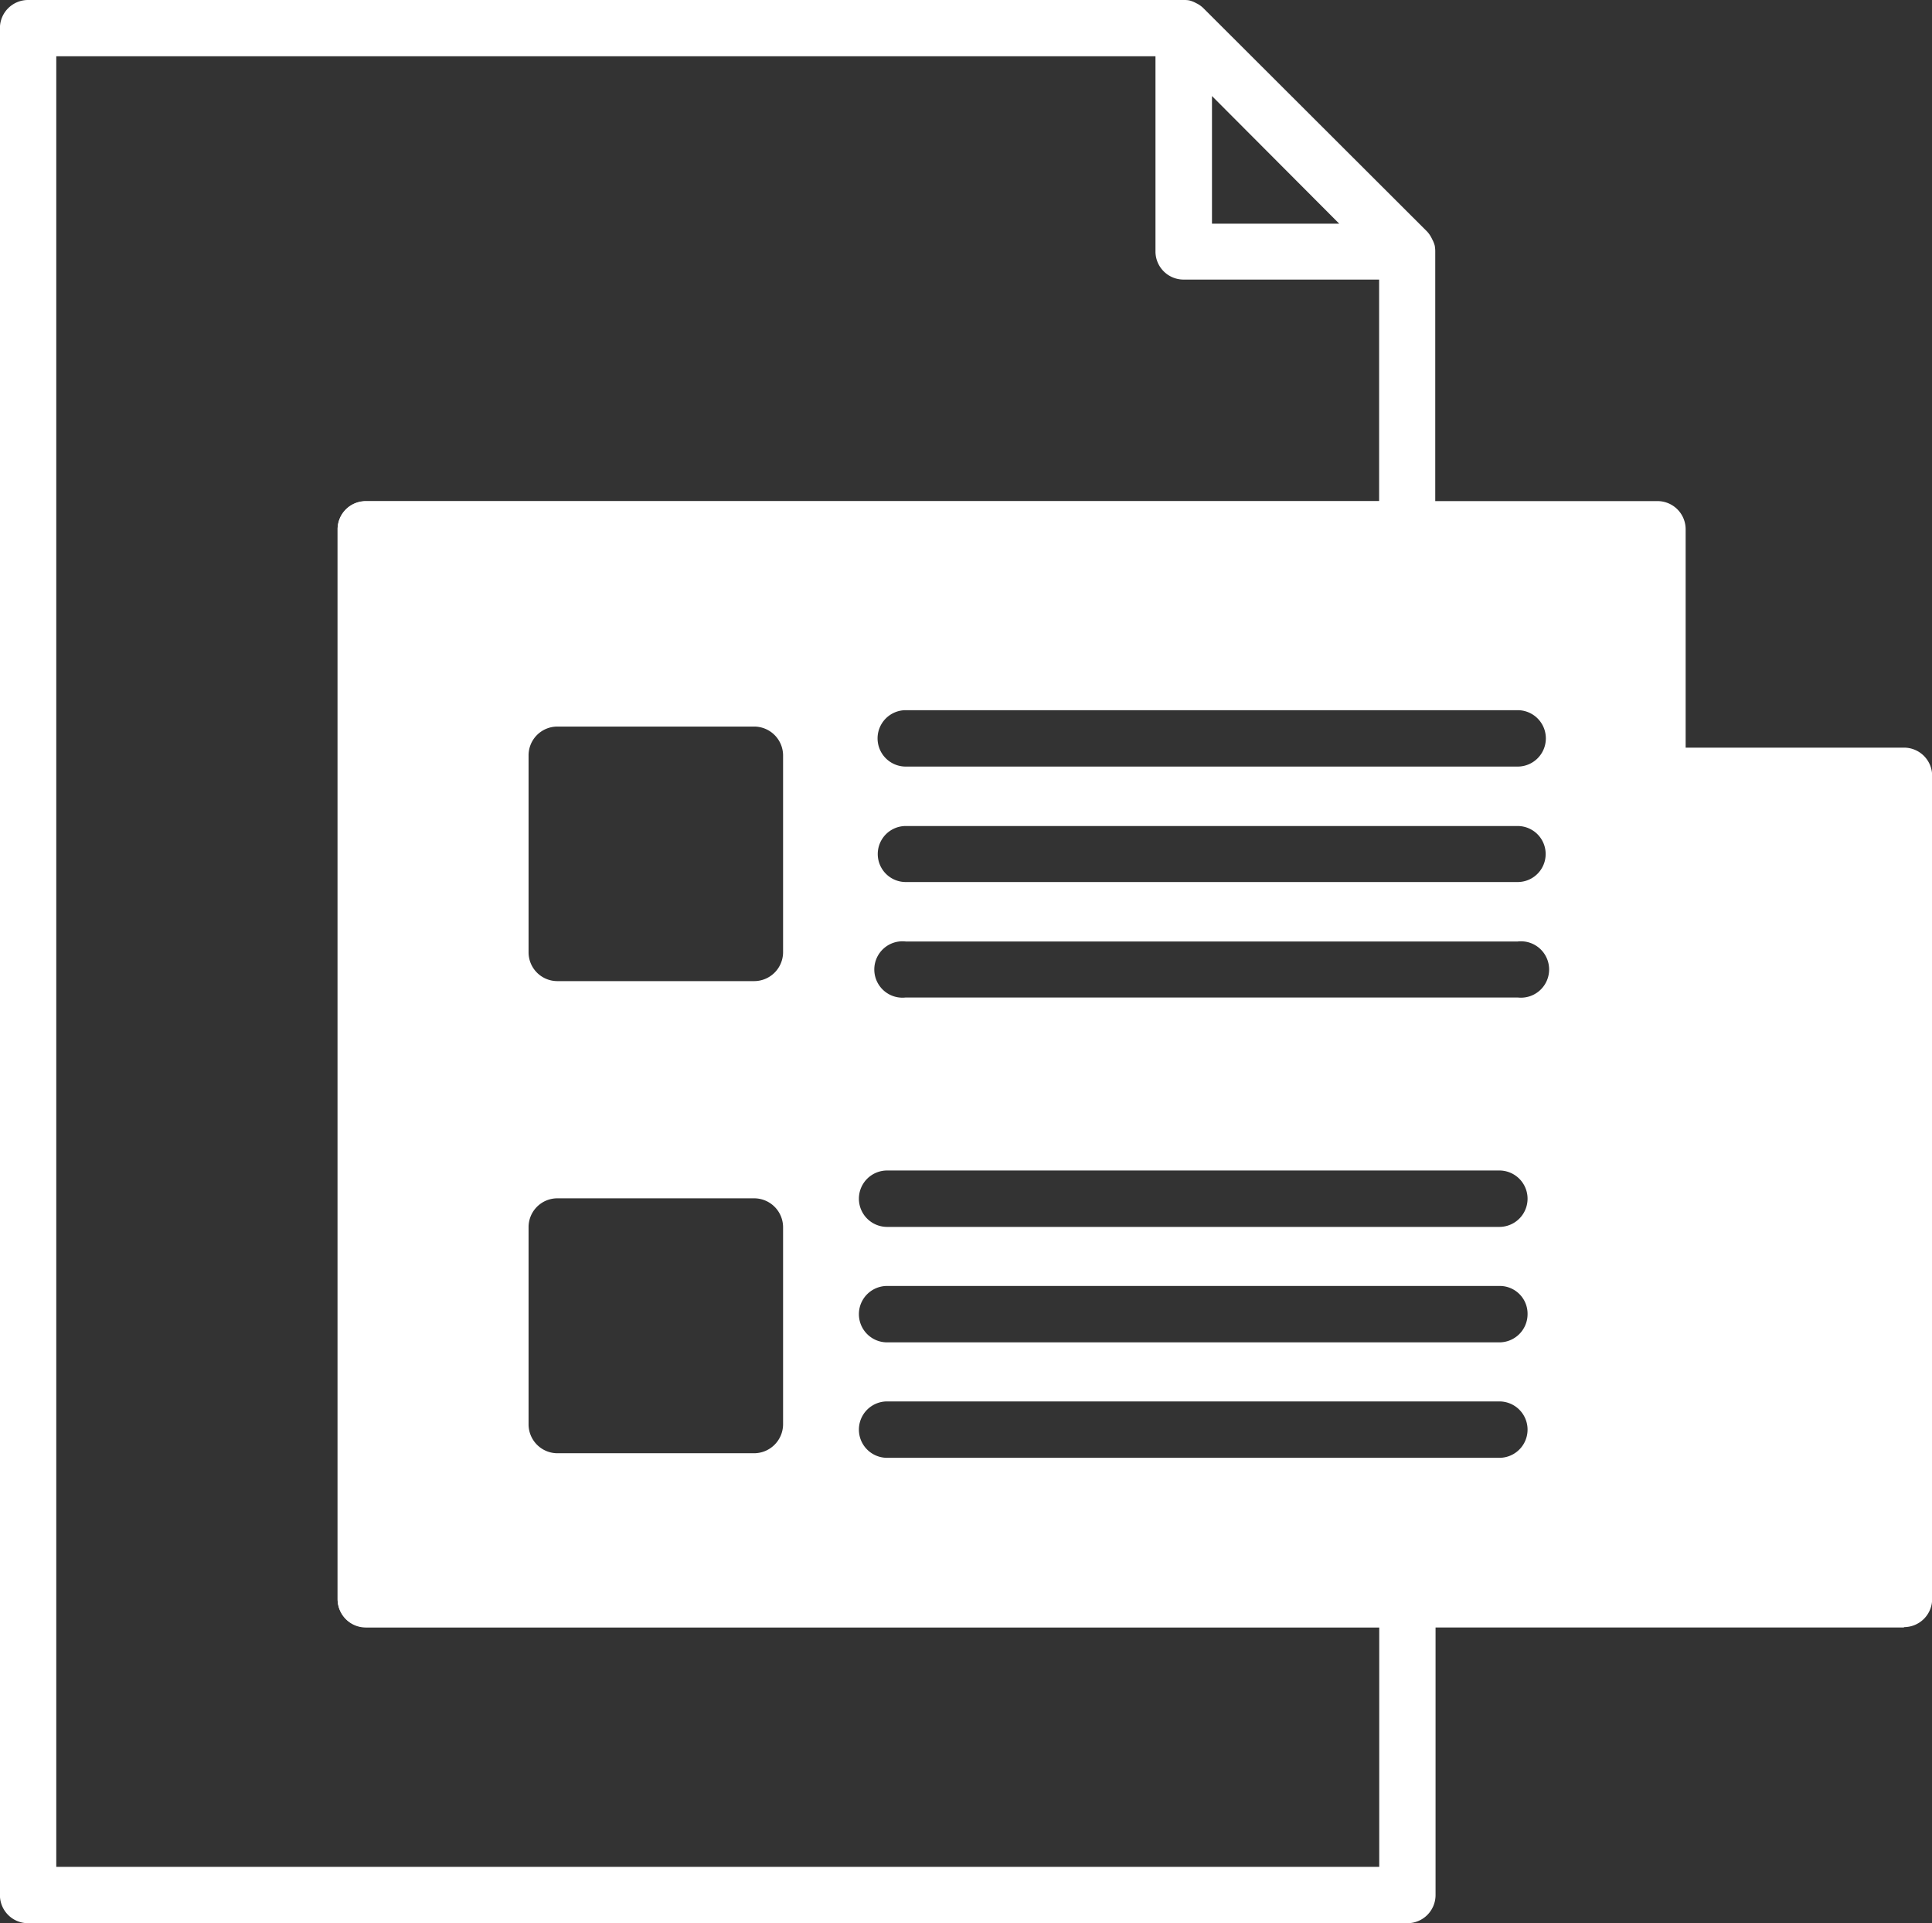
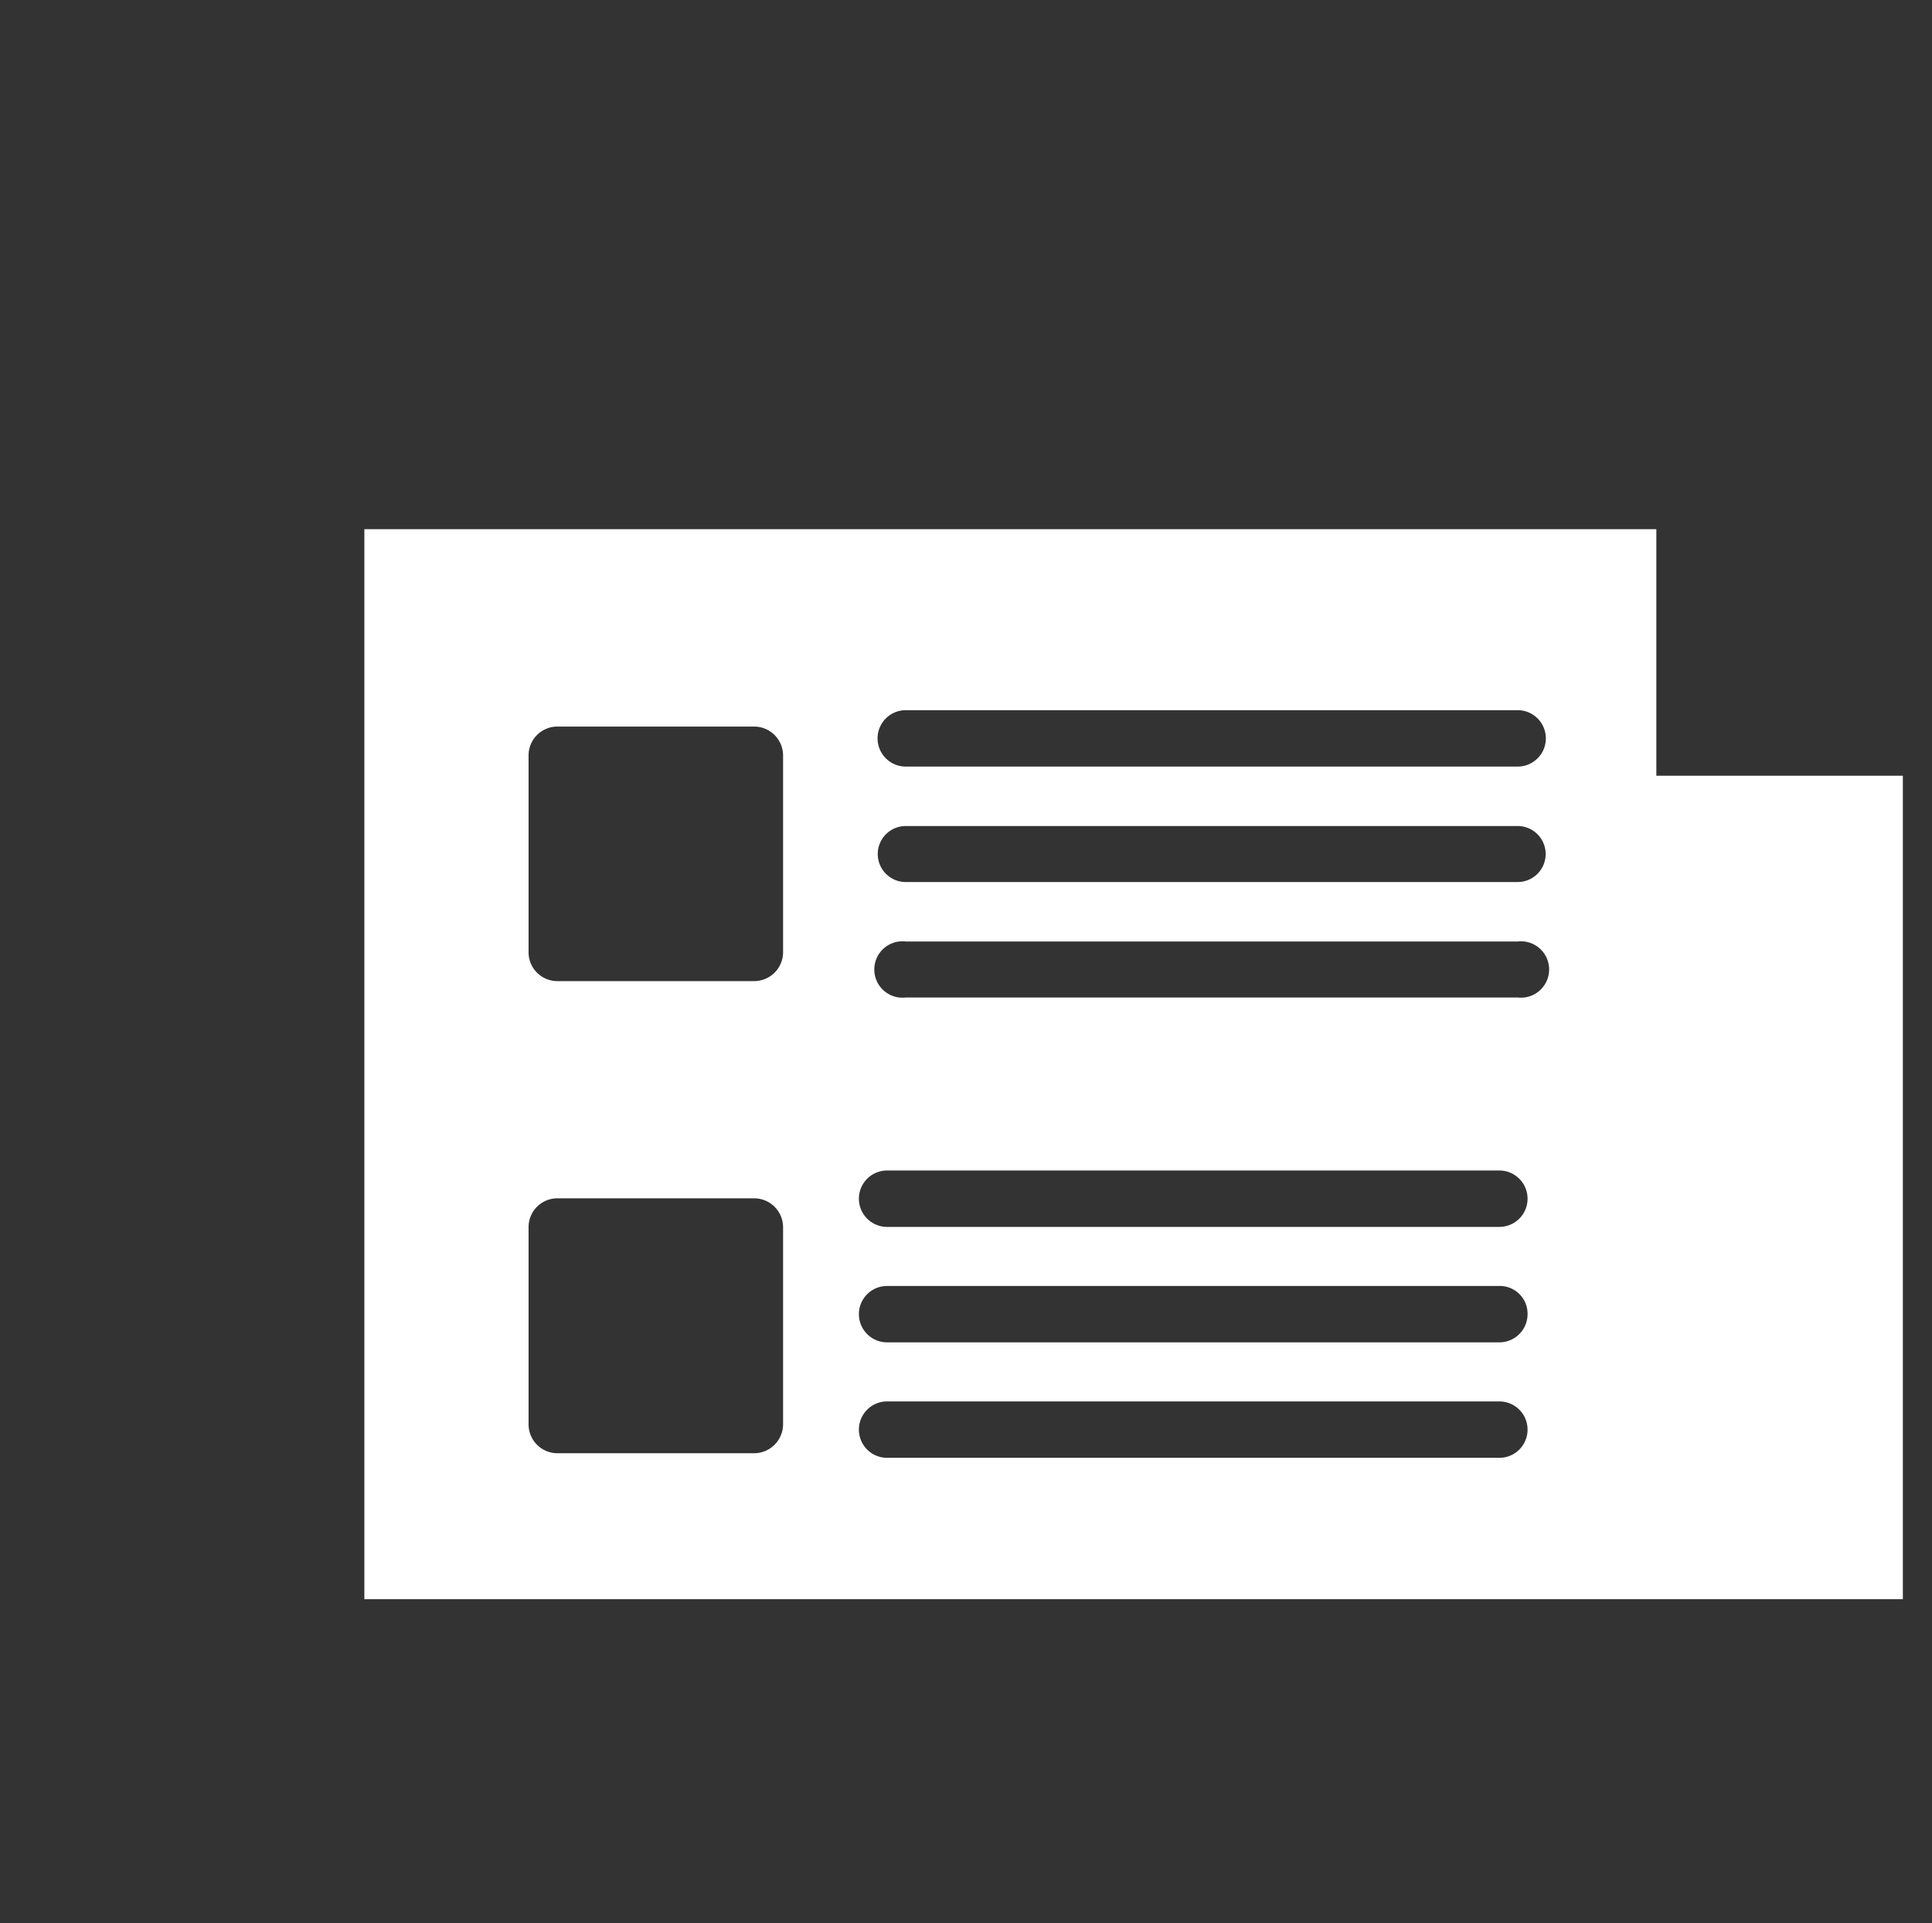
<svg xmlns="http://www.w3.org/2000/svg" id="scope" width="50.708" height="50.469" viewBox="0 0 50.708 50.469">
  <rect x="0" y="0" width="50.708" height="50.469" fill="#333333" stroke="none" />
  <g id="Group_21163" data-name="Group 21163">
-     <path id="Path_96544" data-name="Path 96544" d="m36.94 14.63a.739.739 0 0 0 .73-.74v-7.28a.761.761 0 0 0-.01-.14v-.01a.725.725 0 0 0-.07-.18a.412.412 0 0 0-.02-.04a.735.735 0 0 0-.11-.16l-5.87-5.86a.723.723 0 0 0-.16-.12l-.04-.02a.713.713 0 0 0-.18-.07a.721.721 0 0 0-.14-.01H.738a.738.738 0 0 0-.74.74v48.99a.738.738 0 0 0 .74.74h36.2a.739.739 0 0 0 .74-.74v-7.76a.739.739 0 0 0-.74-.74h-26.6v-26.6zm-1.79-8.76h-3.34v-3.35zM9.6 42.7h26.6v6.29H1.477V1.477h28.85v5.13a.738.738 0 0 0 .74.73h5.13v5.82H9.6a.738.738 0 0 0-.74.73v28.08a.739.739 0 0 0 .74.73z" fill="#fff" />
    <path id="Exclusion_15" data-name="Exclusion 15" d="m22174.9 3542.77h-40.38v-28.08h33.91v6.47h6.47v21.6zm-26.66-5.19a.74.74 0 1 0 0 1.48h16.07a.74.74 0 1 0 0-1.48zm-8.66-5.33a.756.756 0 0 0-.75.76v5.17a.759.759 0 0 0 .75.76h5.17a.763.763 0 0 0 .76-.76v-5.17a.76.76 0 0 0-.76-.76zm8.66 2.3a.737.737 0 1 0 0 1.48h16.07a.741.741 0 0 0 .74-.74a.729.729 0 0 0-.74-.74zm0-3.03a.737.737 0 1 0 0 1.48h16.07a.737.737 0 1 0 0-1.48zm.49-6.01a.74.74 0 1 0 0 1.47h16.06a.74.74 0 1 0 0-1.47zm-9.15-5.64a.756.756 0 0 0-.75.75v5.17a.756.756 0 0 0 .75.76h5.17a.76.76 0 0 0 .76-.76v-5.17a.76.76 0 0 0-.76-.75zm9.15 2.61a.735.735 0 1 0 0 1.47h16.06a.735.735 0 1 0 0-1.47zm0-3.04a.737.737 0 1 0 0 1.48h16.06a.737.737 0 1 0 0-1.48z" transform="translate(-22124.957 -3500.803)" fill="#fff" stroke="rgba(0,0,0,0)" stroke-miterlimit="10" stroke-width="1" />
    <g id="Group_21138" data-name="Group 21138" transform="translate(8.857 13.156)">
      <g id="Group_21137" data-name="Group 21137">
        <g id="Group_21136" data-name="Group 21136">
-           <path id="Path_96546" data-name="Path 96546" d="m58.26 55.02h-40.38a.739.739 0 0 1-.73-.74V26.2a.738.738 0 0 1 .73-.74h33.91a.739.739 0 0 1 .74.74v5.73h5.73a.739.739 0 0 1 .74.74v21.6a.739.739 0 0 1-.74.74zm-39.64-1.48h38.9v-20.13h-5.73a.738.738 0 0 1-.74-.74v-5.73h-32.43z" transform="translate(-17.145 -25.466)" fill="#fff" />
-         </g>
+           </g>
      </g>
    </g>
  </g>
</svg>